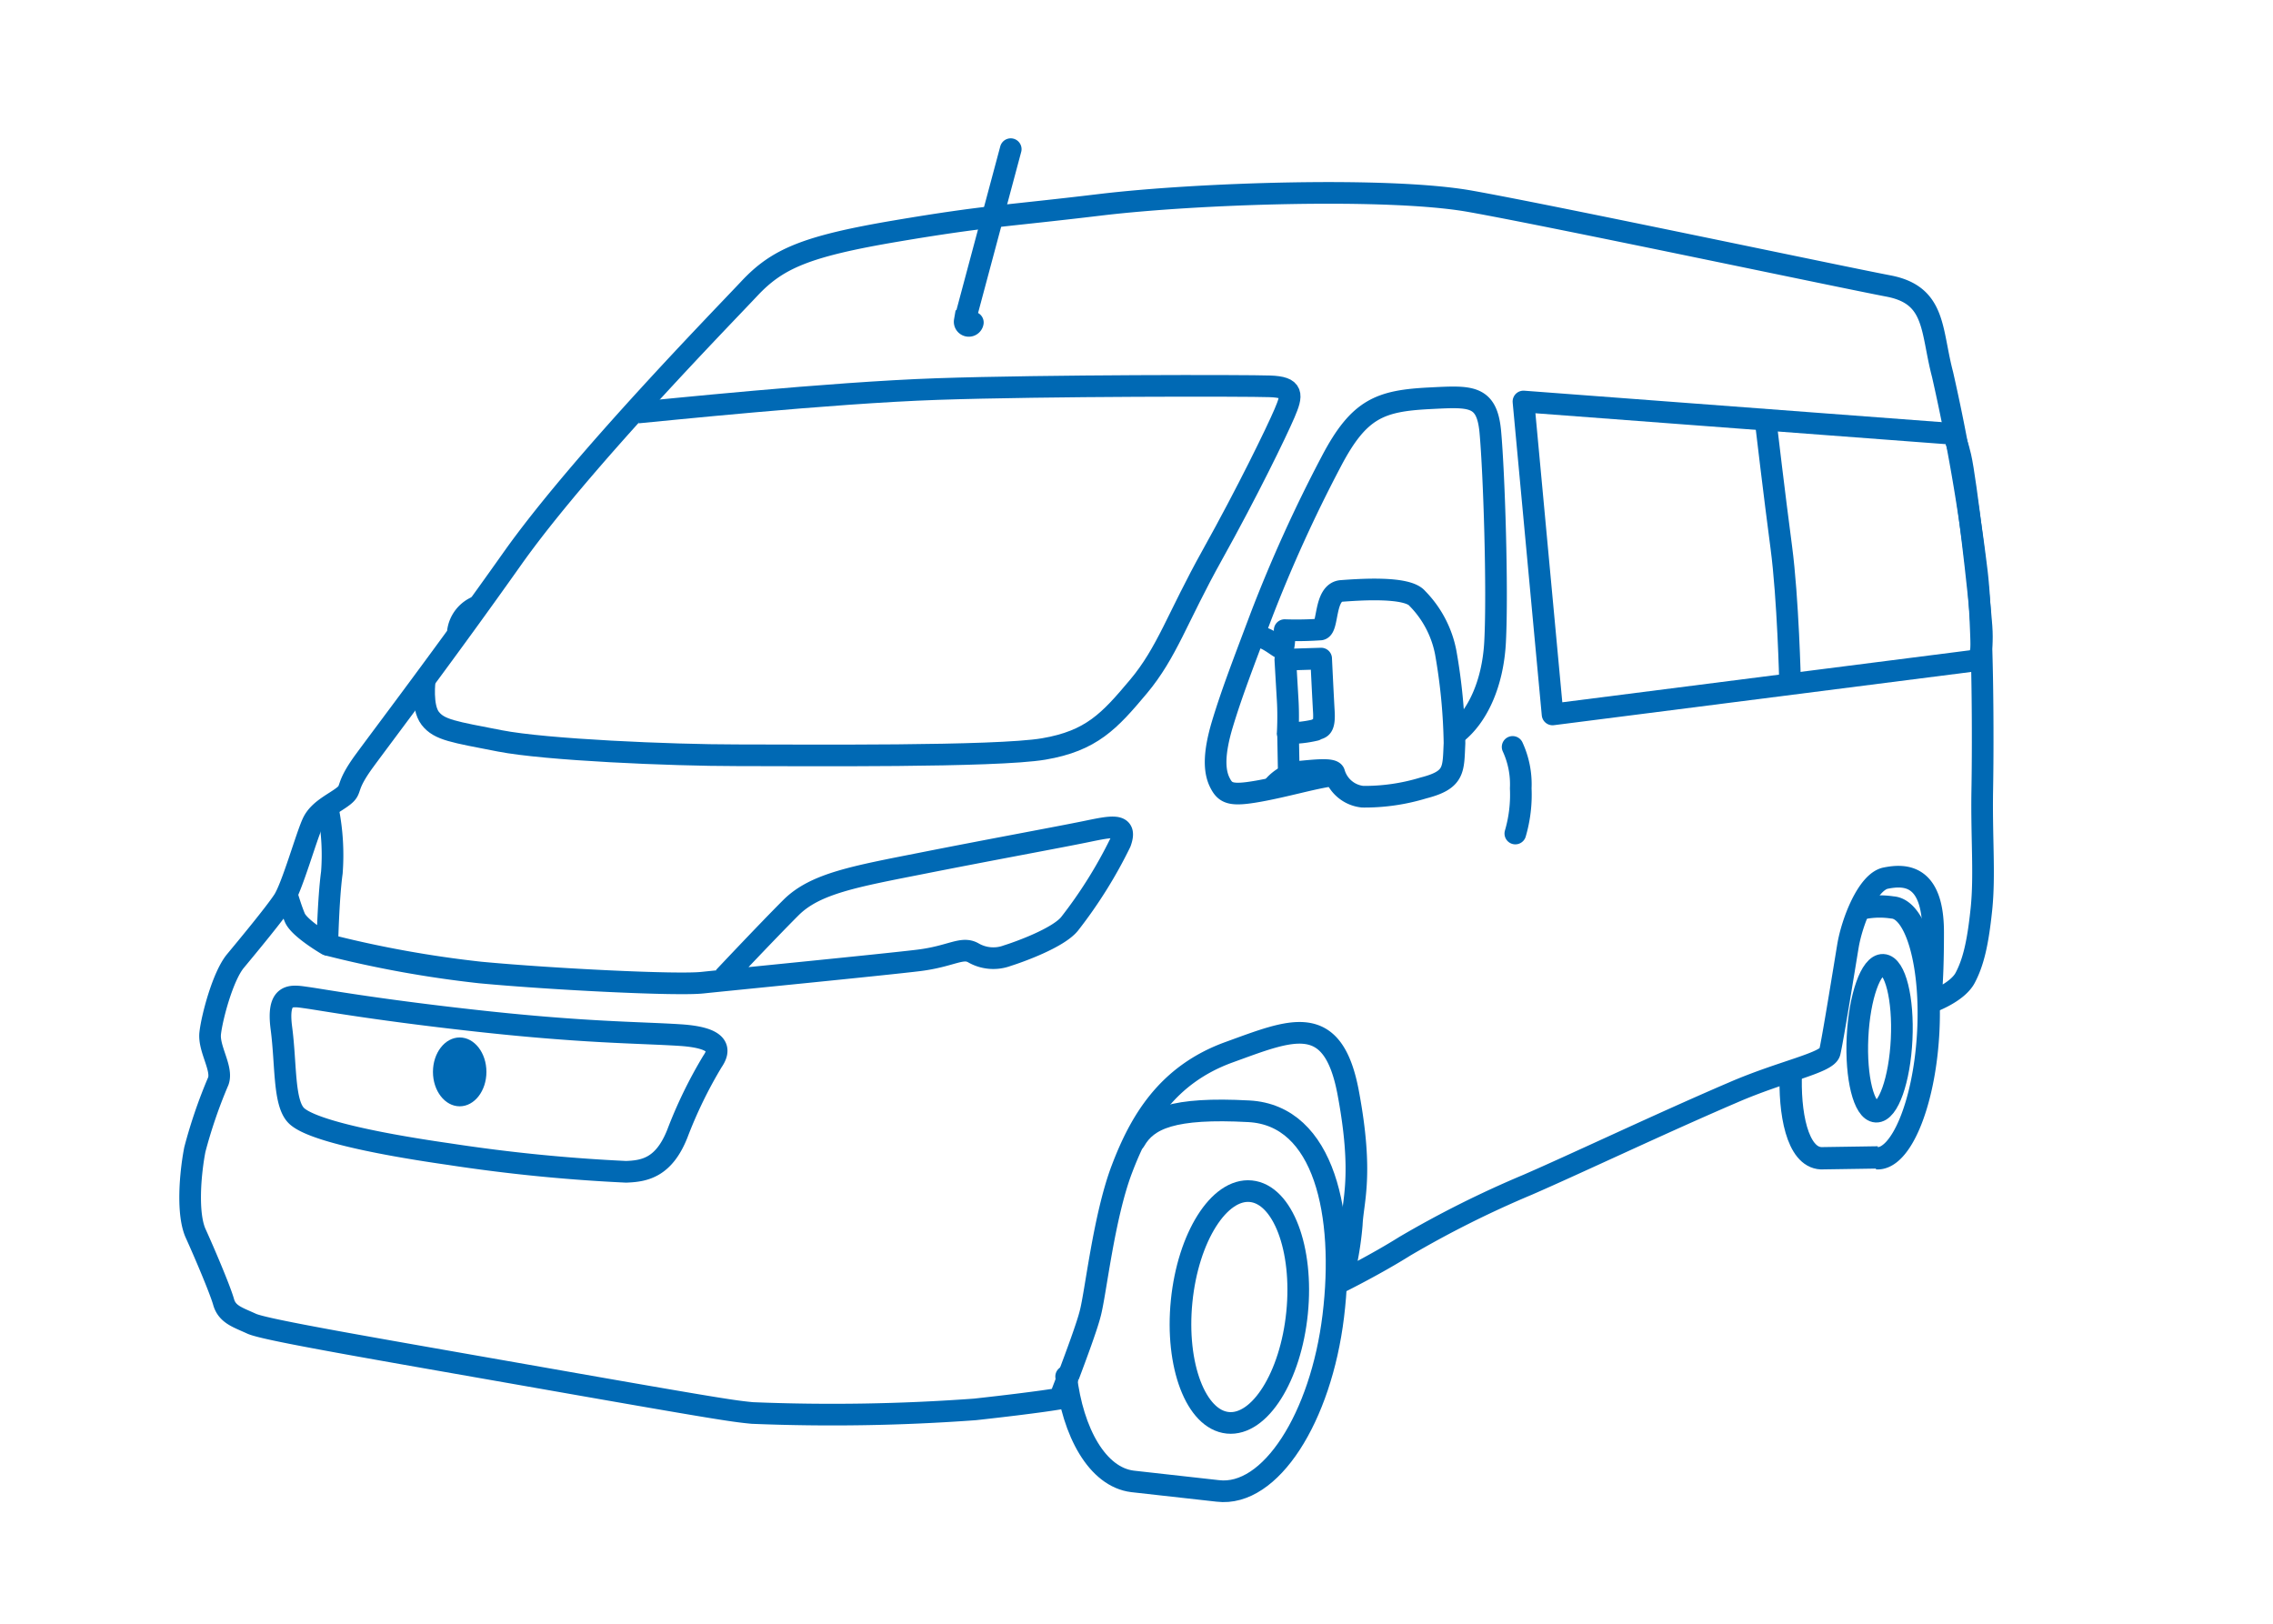
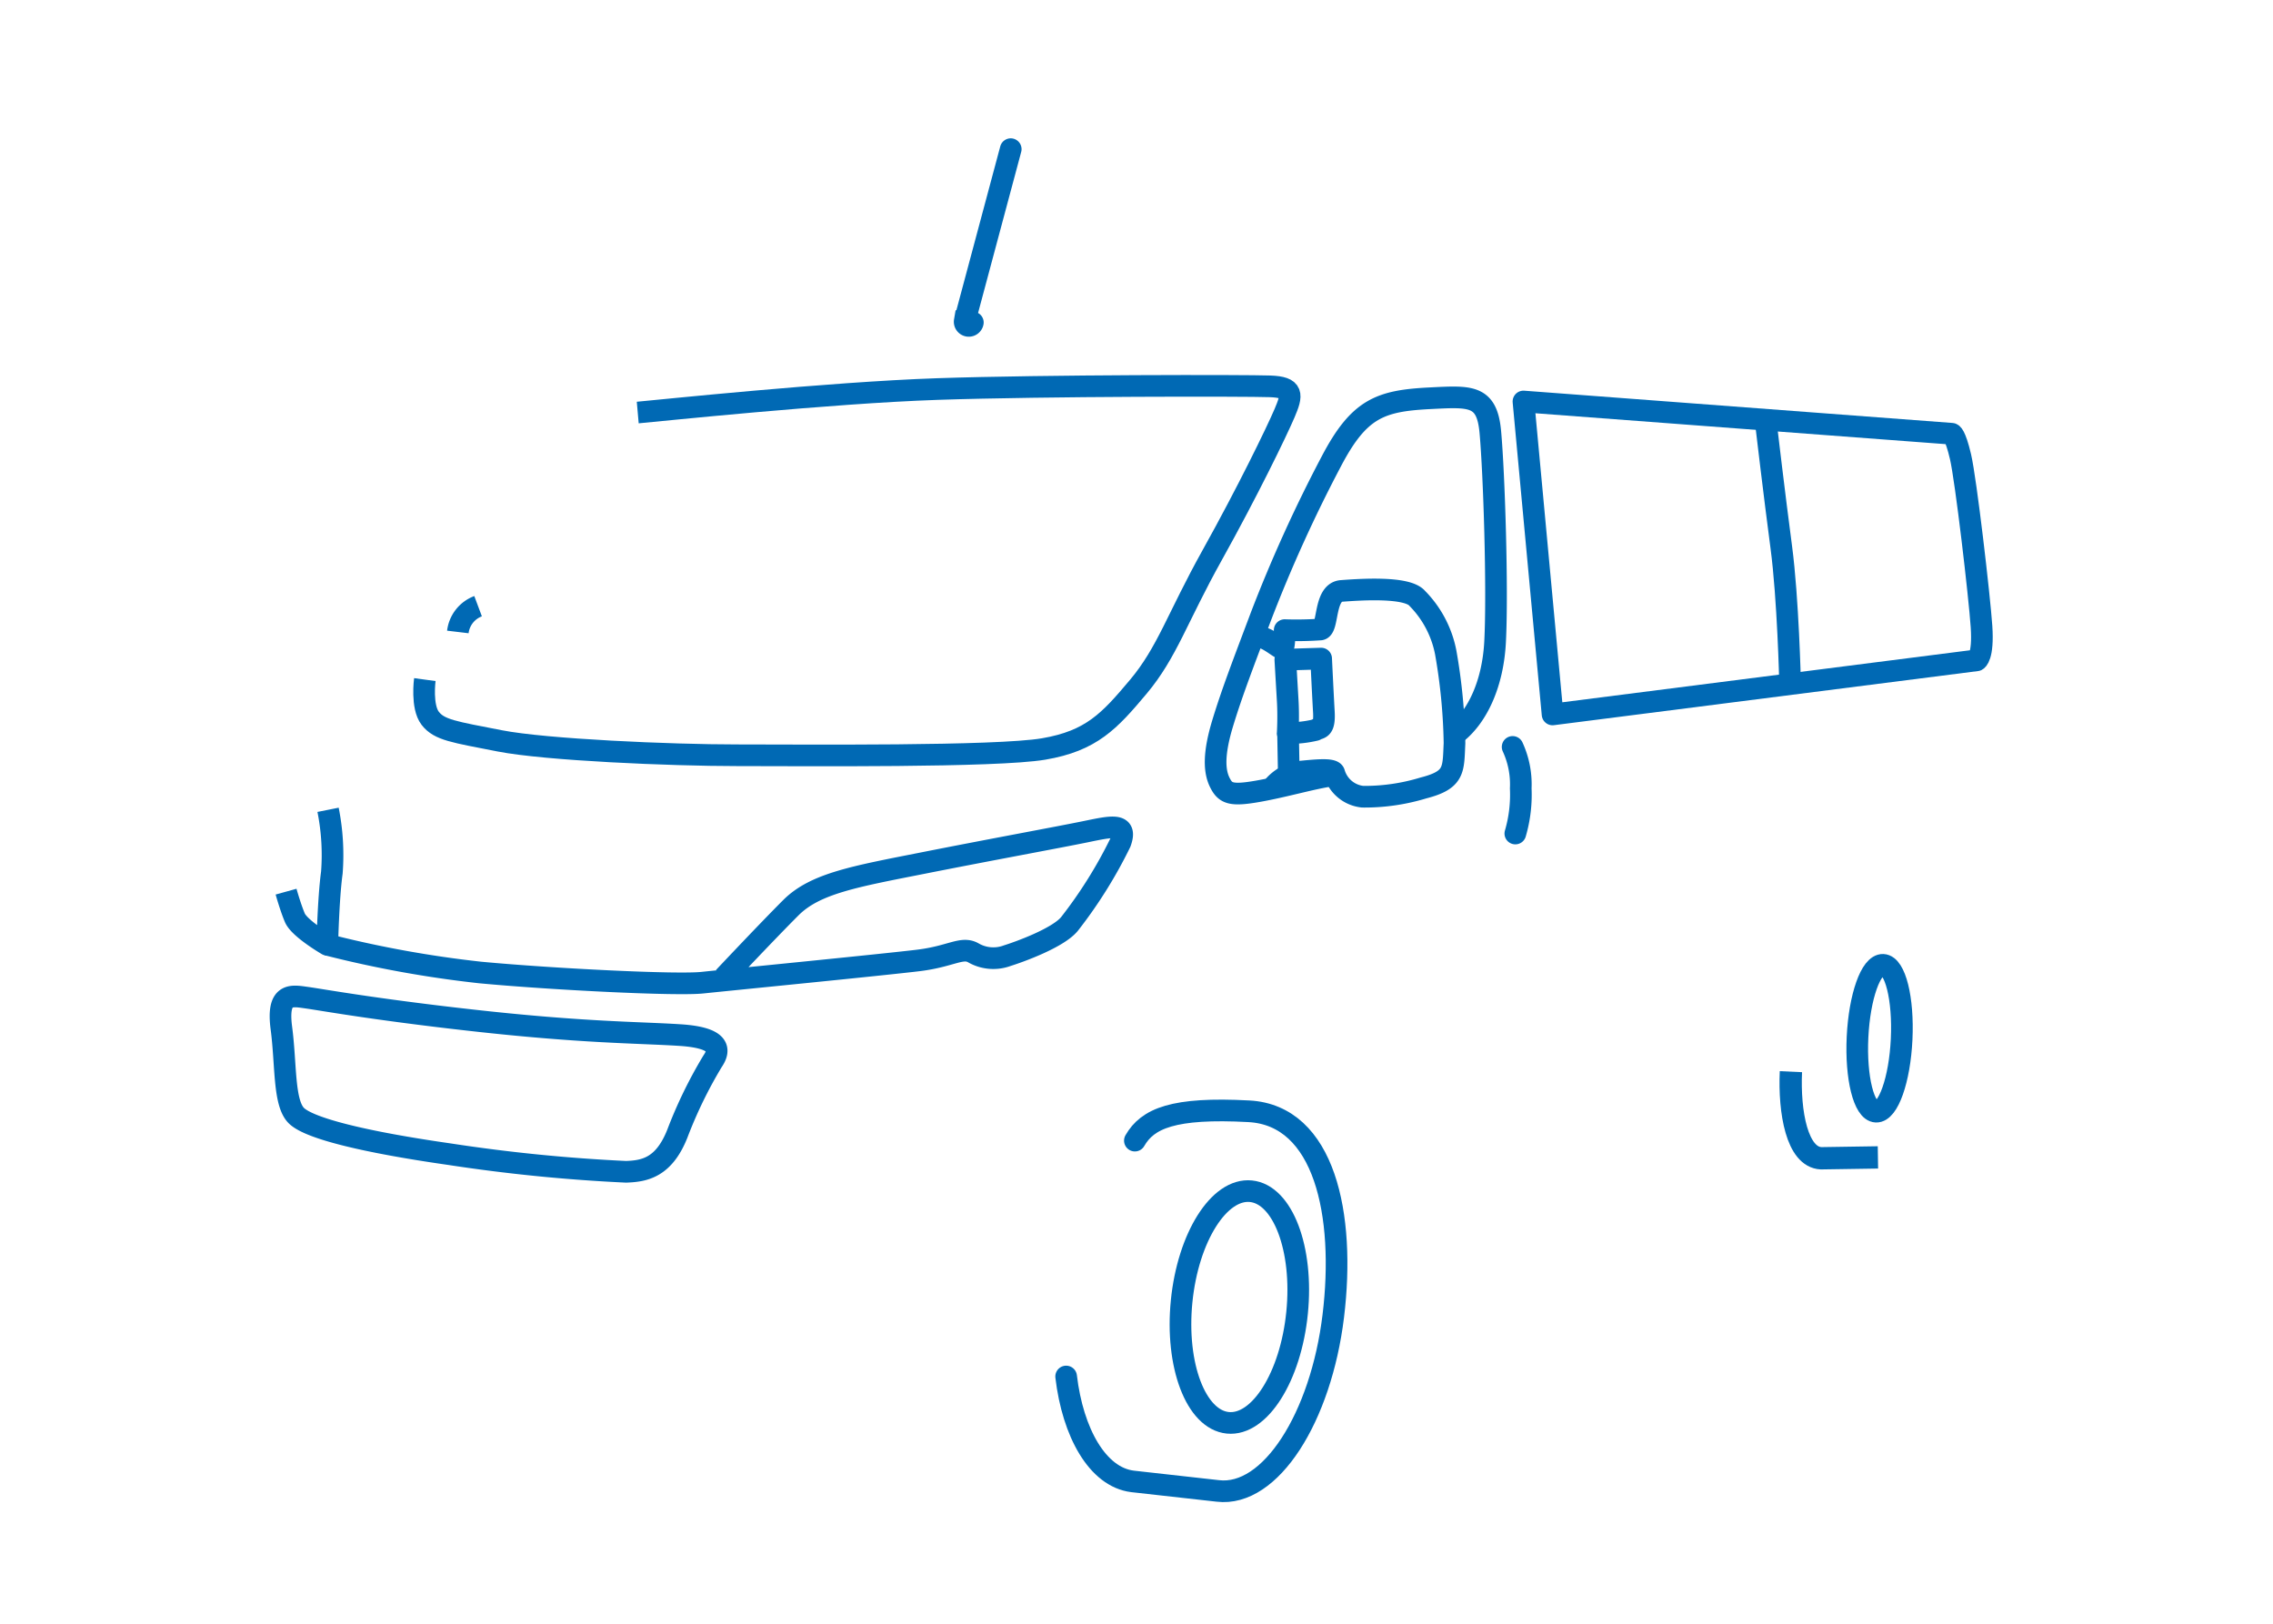
<svg xmlns="http://www.w3.org/2000/svg" id="Ebene_7" data-name="Ebene 7" viewBox="0 0 210 150">
  <defs>
    <style>.cls-1,.cls-3,.cls-4,.cls-5{fill:none;stroke:#0069b4;}.cls-1,.cls-3,.cls-4{stroke-linejoin:round;}.cls-1,.cls-3,.cls-5{stroke-width:2px;}.cls-2{fill:#0069b4;}.cls-3,.cls-5{stroke-linecap:round;}.cls-4{stroke-width:2.06px;}.cls-5{stroke-miterlimit:10;}</style>
  </defs>
  <title>Zeichenfläche 1</title>
-   <path class="cls-1" d="M98.72,127.1c.72-1.91,1.72-4.61,2-5.74.5-1.83,1.25-8.92,2.92-13.33s4.17-8.75,9.92-10.83,9.58-3.83,11,3.75.42,10,.33,12.17a29.67,29.67,0,0,1-.92,5.25s3.17-1.58,5.83-3.25a94.9,94.9,0,0,1,11.33-5.67c4.42-1.92,12.5-5.75,18.92-8.5,4.58-2,8.75-2.75,9-3.75s1.38-8,1.67-9.75c.37-2.29,1.83-6,3.5-6.33s4.38-.46,4.38,5-.31,6.5-.31,6.5,2.52-.87,3.27-2.29,1.17-3.17,1.5-6.33,0-6.67.08-11.08.08-15.17-.5-20.08a180,180,0,0,0-3.17-18.25c-1.08-4.08-.58-7.33-5-8.17s-31.17-6.5-38.67-7.83-25.17-.75-34.17.33-10.42,1-18.83,2.42-11,2.58-13.58,5.33S53.58,42.78,47.33,51.61,35.5,67.78,33.67,70.28s-1.08,2.58-1.92,3.25-2.25,1.25-2.83,2.42-1.92,6-2.75,7.25-3.25,4.17-4.42,5.58S19.58,94,19.42,95.45s1.17,3.25.75,4.42A45.68,45.68,0,0,0,18,106.2c-.42,2.17-.75,5.92.08,7.75s2.25,5.17,2.58,6.33,1.33,1.42,2.58,2,11.08,2.25,27.17,5.08,17.33,3,19.08,3.17a180.63,180.63,0,0,0,20.58-.33c6.08-.67,7.83-1,7.83-1s.35-.89.8-2.09" />
  <path class="cls-1" d="M58.92,38.11c1.92-.17,17.67-1.83,27.67-2.17s28.58-.33,30.75-.25,2.08.75,1.33,2.5-3.42,7.25-6.67,13.08-4.17,9-6.83,12.17-4.33,5-8.75,5.75-22.17.58-28.33.58-17.67-.5-21.92-1.33-5.58-1-6.42-2.08-.5-3.58-.5-3.58" />
  <path class="cls-1" d="M30.31,74.81a21.34,21.34,0,0,1,.35,5.8c-.33,2.42-.42,6.67-.42,6.67s-2.58-1.5-3-2.5-.81-2.41-.81-2.41" />
  <path class="cls-1" d="M30.25,87.28a102.09,102.09,0,0,0,14.13,2.56c6.75.63,18.13,1.19,20.5.94s17-1.69,20-2.06,4-1.31,5.06-.69a3.7,3.7,0,0,0,3.13.25c1-.31,4.69-1.62,5.75-2.94a42.41,42.41,0,0,0,4.69-7.5c.69-1.87-.81-1.5-3.25-1s-8.62,1.63-14.94,2.88-10,1.88-12.25,4.13-6.19,6.44-6.19,6.44" />
  <path class="cls-1" d="M43.31,94.22c-8.89-1-13.62-1.87-15-2.06S25.56,91.66,26,95s.19,6.88,1.38,8.06,6.31,2.44,14.13,3.56a155.8,155.8,0,0,0,16.33,1.63c1.69-.06,3.48-.37,4.73-3.5a41.6,41.6,0,0,1,3.25-6.69c.69-1,.88-2.19-3-2.44S53.81,95.41,43.31,94.22Z" />
-   <ellipse class="cls-2" cx="42.47" cy="99.02" rx="2.47" ry="3.18" />
  <path class="cls-1" d="M44.17,56a2.91,2.91,0,0,0-1.87,2.38" />
  <path class="cls-1" d="M134.57,67.72c1.91-1.52,3.36-4.53,3.56-8.44.25-4.81-.09-15.53-.44-19.37-.31-3.44-1.81-3.31-5.56-3.12-4.62.23-6.56.94-9.12,5.81a132.51,132.51,0,0,0-6.5,14.31c-1.62,4.31-2.69,7.06-3.56,9.94s-.75,4.44-.25,5.44,1,1.25,3.5.81,5-1.19,6.75-1.44l.63-.12" />
  <path class="cls-1" d="M140.75,37.09,143.44,66l39.19-5s.63-.31.44-3.12-1.44-13.56-1.94-15.69-.81-2.12-.81-2.12Z" />
  <path class="cls-1" d="M163.19,39.41s.75,6.38,1.38,11.13.81,12.44.81,12.44" />
  <path class="cls-1" d="M116.31,58.84c.88.06,2,1.19,2.19,1.06s.19-1.69.19-1.69a32.08,32.08,0,0,0,3.31-.06c.75-.12.31-3.44,1.94-3.56s6.06-.44,7,.69a9.73,9.73,0,0,1,2.63,5,52.82,52.82,0,0,1,.81,8.38c-.12,2.44.06,3.38-2.87,4.13a18.62,18.62,0,0,1-5.62.81,3.06,3.06,0,0,1-2.62-2.19c-.12-.44-1.81-.25-3.19-.12a4.08,4.08,0,0,0-2.4,1.33" />
  <path class="cls-1" d="M118.75,60.94s.13,2.25.22,3.78,0,3,0,3a10.42,10.42,0,0,0,2.56-.28c.34-.25.88.06.78-1.69s-.25-4.91-.25-4.91Z" />
  <line class="cls-1" x1="119" y1="67.69" x2="119.08" y2="71.95" />
  <path class="cls-3" d="M98.5,127.16c.61,5.17,2.89,9.29,6.13,9.69l7.88.88c4.88.59,9.53-6.8,10.67-16.15s-.79-18.54-7.79-18.92-9.37.67-10.54,2.71" />
-   <path class="cls-4" d="M173.38,107c2.22.14,4.35-4.93,4.75-11.33s-1.07-11.7-3.29-11.84a7.84,7.84,0,0,0-2.65.05" />
  <path class="cls-4" d="M165.46,99c-.17,3.75.57,7.9,2.79,8l5.25-.08" />
  <path class="cls-3" d="M139.75,69a8.24,8.24,0,0,1,.75,3.83A12.75,12.75,0,0,1,140,77" />
  <path class="cls-5" d="M93.38,13.78s-4.12,15.38-4.25,15.88a.38.38,0,1,0,.75.13" />
  <ellipse class="cls-3" cx="114.5" cy="120.74" rx="10.75" ry="5.36" transform="translate(-17.03 222.66) rotate(-84.29)" />
  <ellipse class="cls-3" cx="173.66" cy="95.91" rx="6.79" ry="2.04" transform="translate(69.55 264.79) rotate(-87.26)" />
</svg>